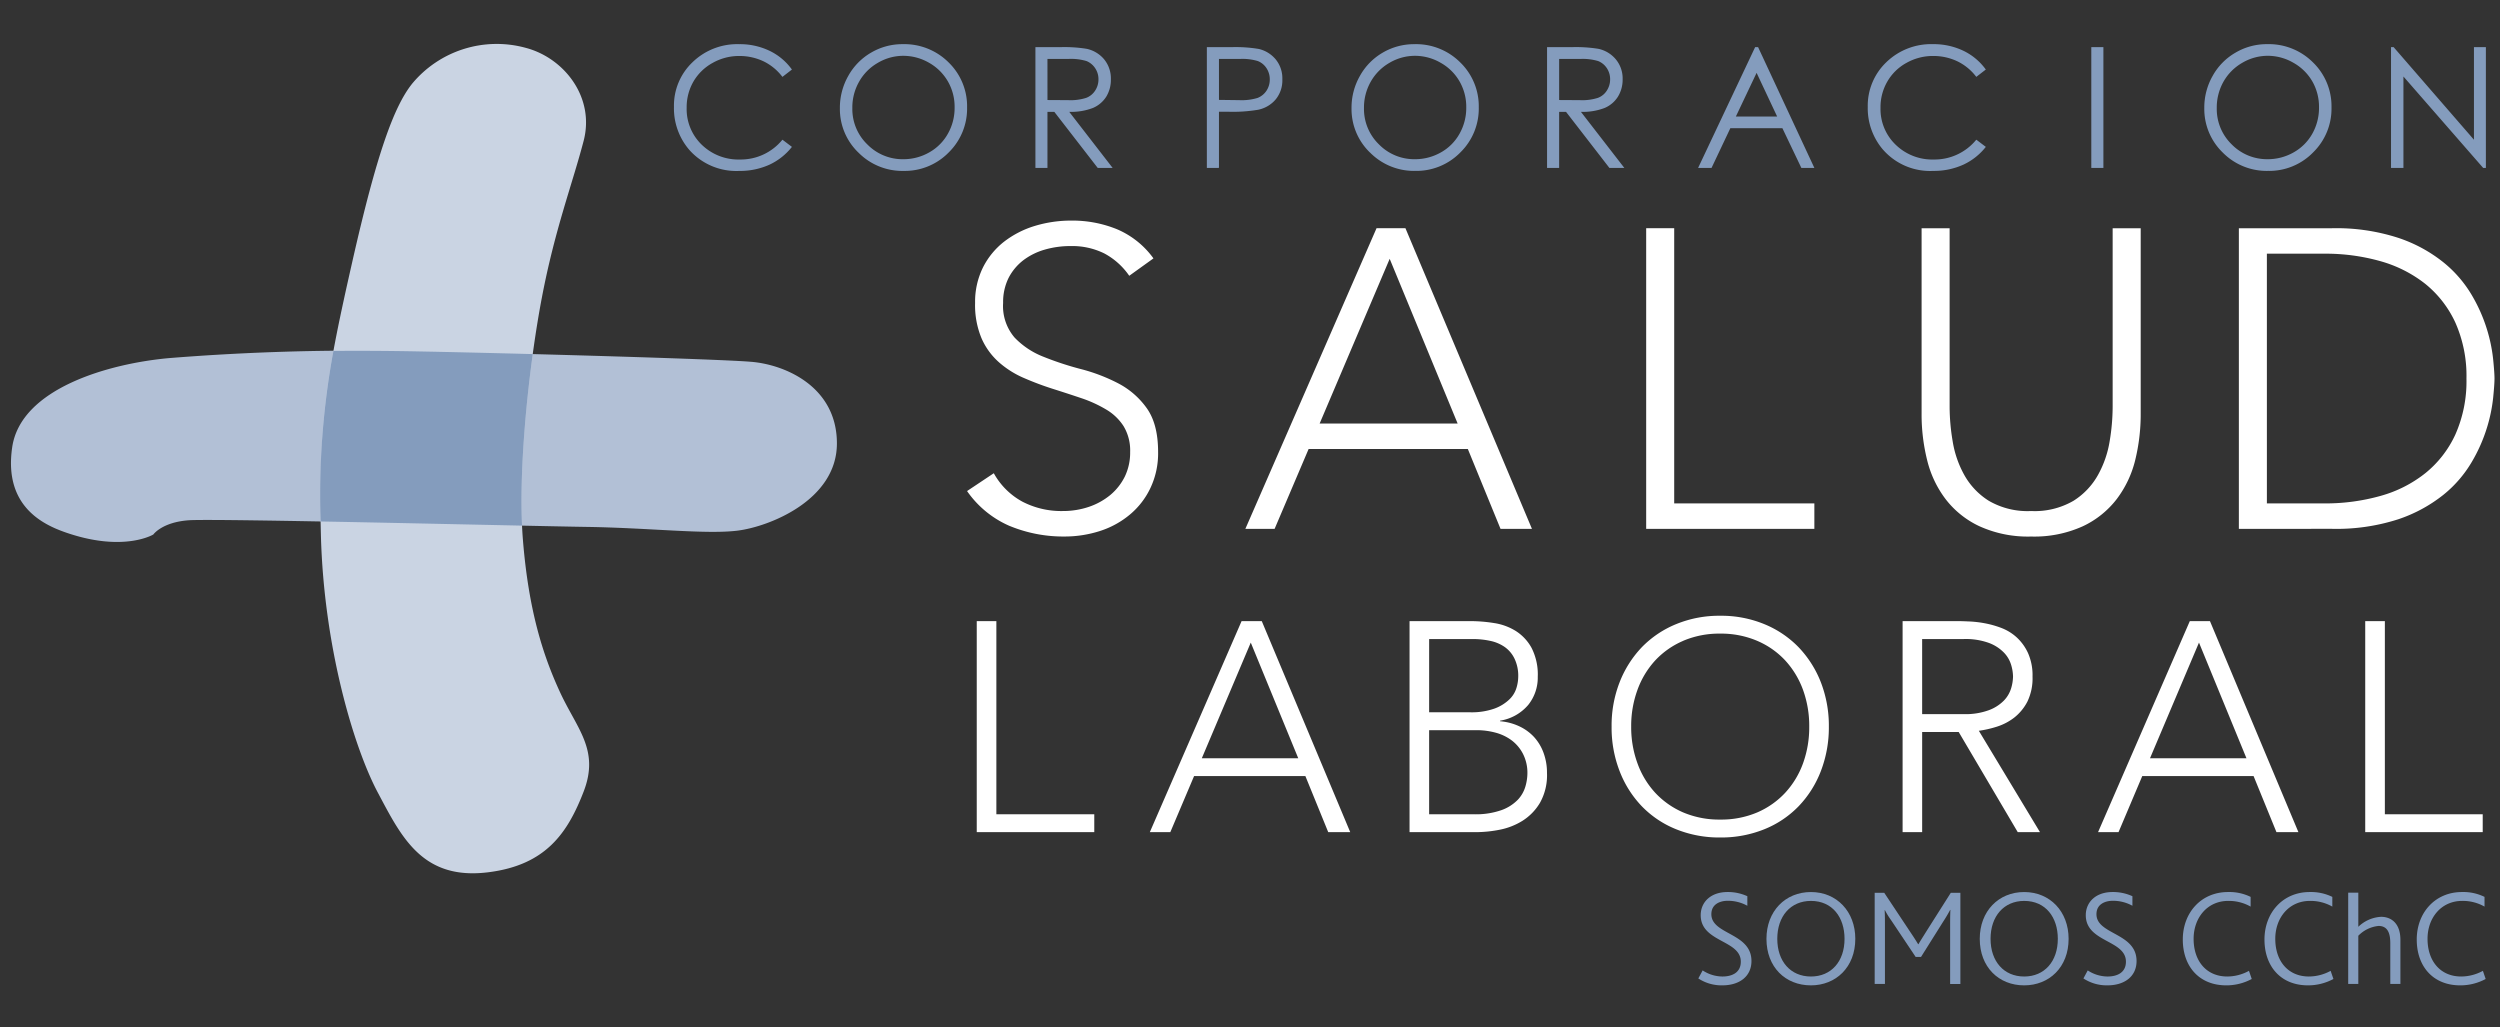
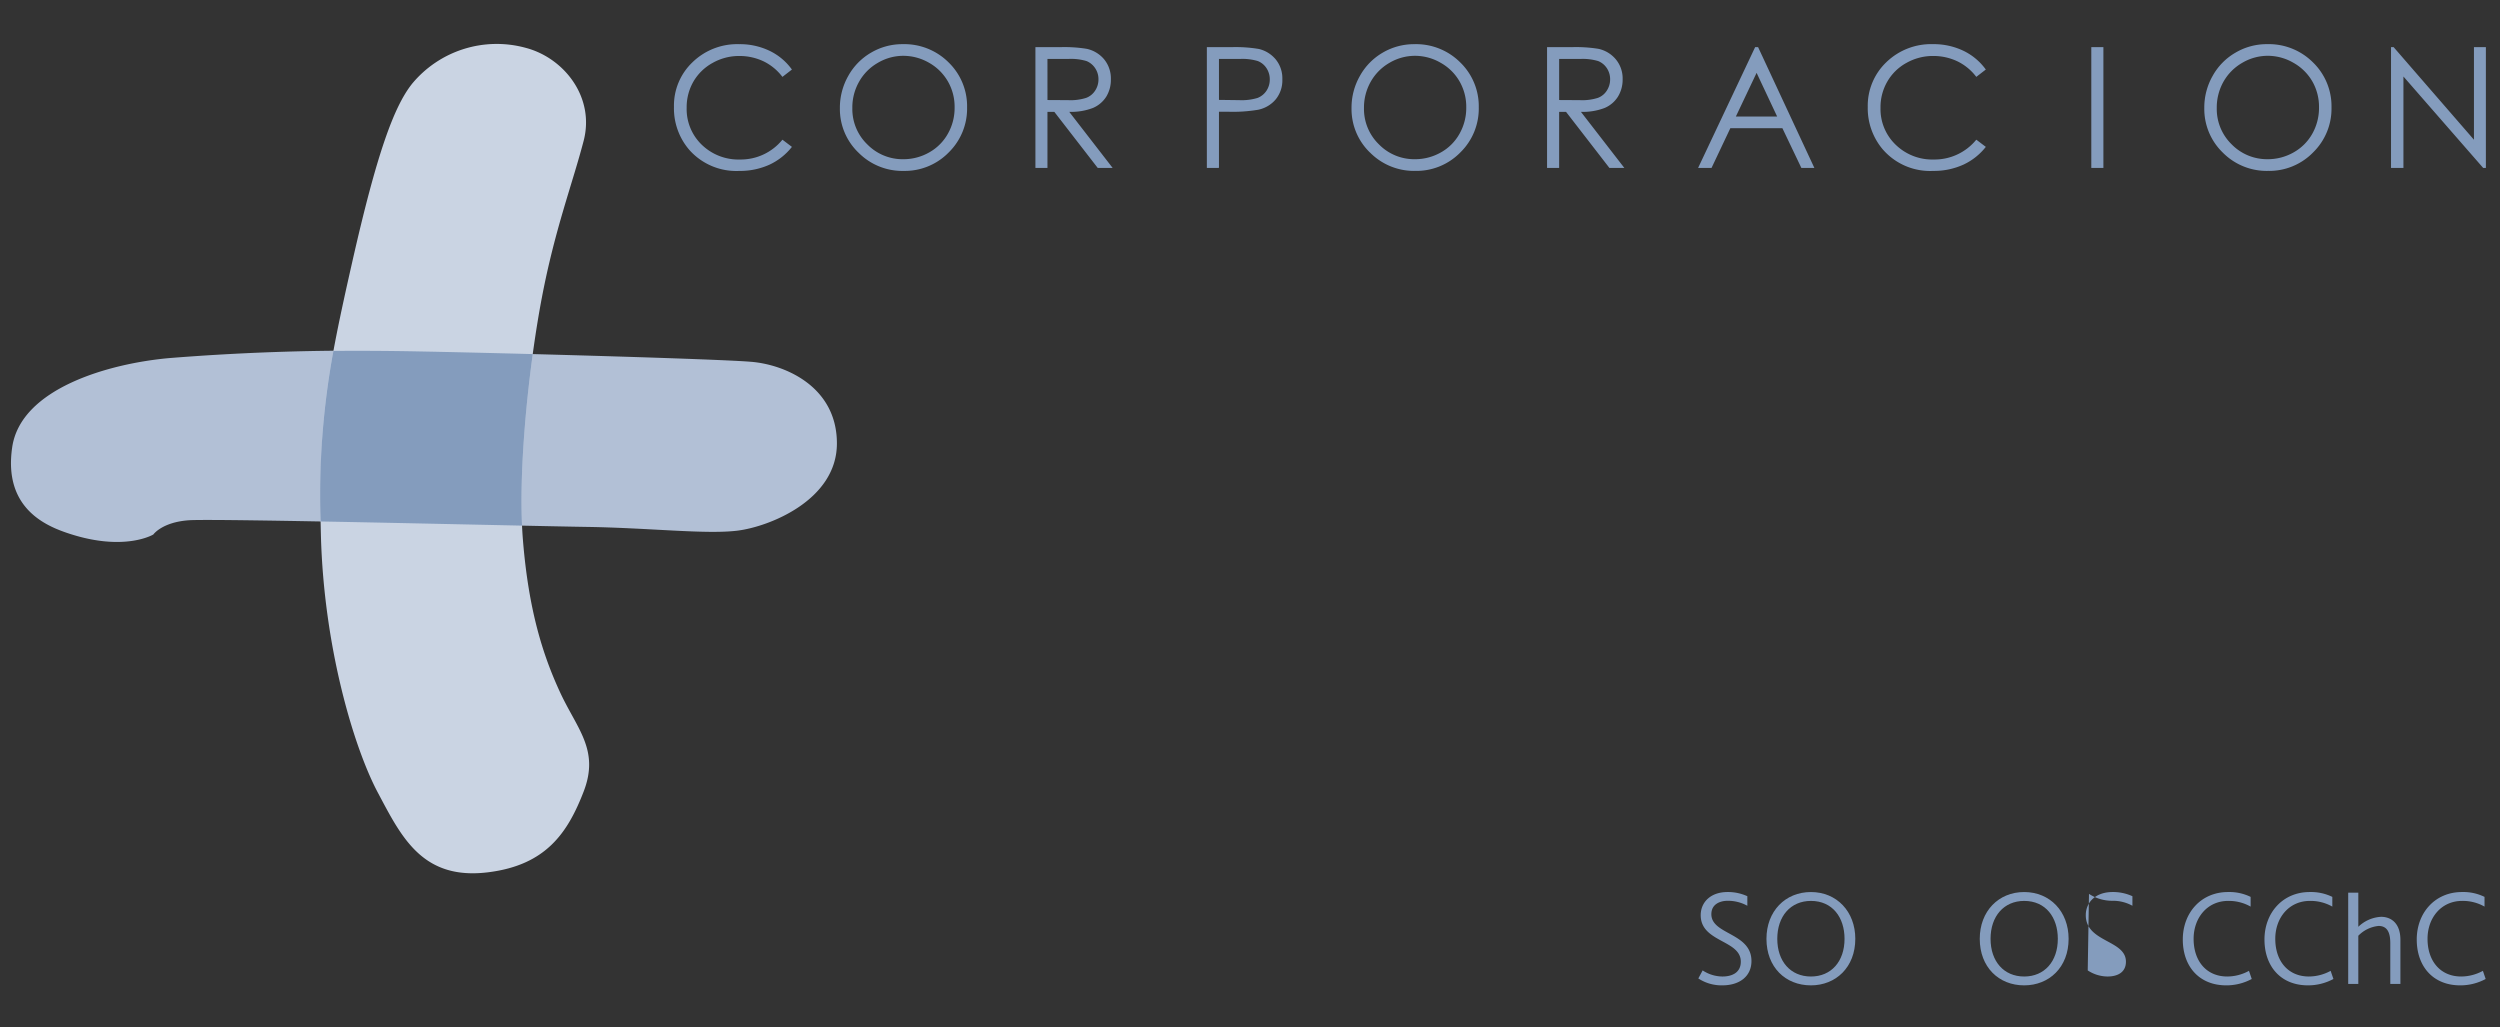
<svg xmlns="http://www.w3.org/2000/svg" width="455" height="187" viewBox="0 0 455 187">
  <rect x="0" y="0" width="455" height="187" fill="#333333" stroke="none" />
  <defs>
    <clipPath id="a">
      <rect width="455" height="187" transform="translate(21)" />
    </clipPath>
  </defs>
  <g transform="translate(-21)" clip-path="url(#a)">
    <g transform="translate(23 8)">
      <path d="M25.908,82.391s1.573-2.244,6.465-2.588,60.807,1.033,72.338,1.207,21.669,1.381,27.435.692,18.171-5.527,18.171-15.882-9.434-14.334-15.551-14.852-42.459-1.55-60.807-1.9A429.546,429.546,0,0,0,28.878,50.28C17.826,51.257,1.792,55.8.221,66.507c-1.63,11.1,6.116,14.33,10.311,15.71,10.167,3.349,15.376.175,15.376.175" transform="translate(0 6.885)" fill="#b2c0d6" />
-       <path d="M-11655.944,12557.777a18.053,18.053,0,0,1-6.247-4.18,19.16,19.16,0,0,1-4.047-6.4,21.875,21.875,0,0,1-1.458-8.1,21.636,21.636,0,0,1,1.459-8.08,19.434,19.434,0,0,1,4.045-6.378,18.4,18.4,0,0,1,6.248-4.2,20.619,20.619,0,0,1,8.021-1.522,20.6,20.6,0,0,1,8.013,1.523,18.413,18.413,0,0,1,6.24,4.2,19.424,19.424,0,0,1,4.055,6.378,21.9,21.9,0,0,1,1.459,8.08,22.135,22.135,0,0,1-1.459,8.1,19.107,19.107,0,0,1-4.054,6.4,18.057,18.057,0,0,1-6.241,4.18,20.917,20.917,0,0,1-8.013,1.494A20.924,20.924,0,0,1-11655.944,12557.777Zm1.295-34.3a15.061,15.061,0,0,0-5.109,3.572,15.923,15.923,0,0,0-3.237,5.375,19.118,19.118,0,0,0-1.137,6.674,19.1,19.1,0,0,0,1.138,6.663,15.752,15.752,0,0,0,3.236,5.372,15.1,15.1,0,0,0,5.11,3.586,16.746,16.746,0,0,0,6.726,1.293,16.726,16.726,0,0,0,6.711-1.293,15.093,15.093,0,0,0,5.112-3.587,15.834,15.834,0,0,0,3.247-5.371,19.214,19.214,0,0,0,1.125-6.663,19.228,19.228,0,0,0-1.125-6.674,16,16,0,0,0-3.248-5.376,15.029,15.029,0,0,0-5.111-3.571,16.713,16.713,0,0,0-6.711-1.308,16.755,16.755,0,0,0-6.727,1.3Zm124.112,34.823v-38.407h3.574v35.154h17.809v3.253Zm-16.157,0-4.164-10.209h-20.257l-4.322,10.209h-3.726l16.7-38.407h3.666l16.1,38.407Zm-23.013-13.449h17.554l-8.64-21.049Zm-24.071,13.449-10.751-18.231h-6.647v18.231h-3.559v-38.407h10.042c.507,0,1.194.025,2.058.061a20.006,20.006,0,0,1,2.812.323,17.556,17.556,0,0,1,3.08.866,8.765,8.765,0,0,1,2.8,1.734,8.919,8.919,0,0,1,2.055,2.877,9.925,9.925,0,0,1,.8,4.228,9.729,9.729,0,0,1-.935,4.561,8.908,8.908,0,0,1-2.38,2.9,10.176,10.176,0,0,1-3.156,1.655,19.6,19.6,0,0,1-3.3.754l11.126,18.446Zm-17.4-21.478h7.57a12.334,12.334,0,0,0,4.558-.714,7.468,7.468,0,0,0,2.728-1.732,5.489,5.489,0,0,0,1.33-2.225,7.8,7.8,0,0,0,.355-2.17,7.757,7.757,0,0,0-.356-2.164,5.458,5.458,0,0,0-1.33-2.223,7.406,7.406,0,0,0-2.727-1.739,12.431,12.431,0,0,0-4.558-.7h-7.57Zm-93.292,21.478v-38.407h11.022a27.465,27.465,0,0,1,4.375.355,10.39,10.39,0,0,1,3.968,1.461,8.41,8.41,0,0,1,2.859,3.09,10.661,10.661,0,0,1,1.11,5.237,7.924,7.924,0,0,1-1.728,5.1,8.425,8.425,0,0,1-5.129,2.875v.109a10.022,10.022,0,0,1,3.457.9,8.646,8.646,0,0,1,2.7,1.939,8.651,8.651,0,0,1,1.755,2.913,10.436,10.436,0,0,1,.625,3.684,10.231,10.231,0,0,1-1.271,5.394,9.738,9.738,0,0,1-3.184,3.282,12.259,12.259,0,0,1-4.156,1.629,22.61,22.61,0,0,1-4.189.439Zm3.564-3.253h8.161a14.013,14.013,0,0,0,5.051-.771,7.824,7.824,0,0,0,2.948-1.893,5.955,5.955,0,0,0,1.369-2.418,8.888,8.888,0,0,0,.356-2.308,7.586,7.586,0,0,0-.814-3.623,7.191,7.191,0,0,0-2.105-2.479,8.689,8.689,0,0,0-2.946-1.381,13.369,13.369,0,0,0-3.32-.433h-8.7Zm0-18.562h7.407a12.466,12.466,0,0,0,4.479-.672,7.755,7.755,0,0,0,2.7-1.654,4.786,4.786,0,0,0,1.3-2.087,7.2,7.2,0,0,0,.33-2.035,7.189,7.189,0,0,0-.686-3.329,5.486,5.486,0,0,0-1.8-2.122,7.184,7.184,0,0,0-2.658-1.108,15.055,15.055,0,0,0-3.18-.322h-7.89Zm-18.366,21.814-4.16-10.209h-20.252l-4.327,10.209h-3.729l16.7-38.407h3.672l16.1,38.407Zm-23.006-13.449h17.55l-8.64-21.049Zm-40.963,13.449v-38.407h3.571v35.154h17.82v3.253Zm182.518-55.66a16.655,16.655,0,0,1-6.186-4.949,19.228,19.228,0,0,1-3.36-7.1,34.418,34.418,0,0,1-1.009-8.427v-33.772h5.1v32.453a38.246,38.246,0,0,0,.546,6.262,18.674,18.674,0,0,0,2.122,6.186,13.018,13.018,0,0,0,4.48,4.711,14.016,14.016,0,0,0,7.691,1.855,14.04,14.04,0,0,0,7.689-1.854,13.04,13.04,0,0,0,4.479-4.714,18.788,18.788,0,0,0,2.128-6.183,38.565,38.565,0,0,0,.538-6.263v-32.453h5.105v33.773a35.039,35.039,0,0,1-1,8.426,19.364,19.364,0,0,1-3.369,7.1,16.745,16.745,0,0,1-6.186,4.95,21.331,21.331,0,0,1-9.384,1.859,21.314,21.314,0,0,1-9.384-1.861Zm-176.47-.038a18.26,18.26,0,0,1-7.811-6.379l4.867-3.244a13.069,13.069,0,0,0,5.219,5.18,15.347,15.347,0,0,0,7.311,1.7,14.673,14.673,0,0,0,4.793-.768,12.373,12.373,0,0,0,3.9-2.165,10.353,10.353,0,0,0,2.635-3.363,10.052,10.052,0,0,0,.958-4.447,8.58,8.58,0,0,0-1.2-4.711,9.458,9.458,0,0,0-3.212-3.05,23.049,23.049,0,0,0-4.522-2.055c-1.668-.564-3.4-1.128-5.173-1.689a54.578,54.578,0,0,1-5.174-1.942,17.019,17.019,0,0,1-4.522-2.82,12.527,12.527,0,0,1-3.216-4.361,15.591,15.591,0,0,1-1.2-6.5,14.1,14.1,0,0,1,1.429-6.454,13.838,13.838,0,0,1,3.868-4.715,17.457,17.457,0,0,1,5.6-2.859,22.688,22.688,0,0,1,6.641-.961,21.459,21.459,0,0,1,8.313,1.584,15.817,15.817,0,0,1,6.61,5.294l-4.406,3.167a12.876,12.876,0,0,0-4.521-4.058,13.148,13.148,0,0,0-6.146-1.351,16.754,16.754,0,0,0-4.713.648,11.88,11.88,0,0,0-3.906,1.938,9.625,9.625,0,0,0-2.67,3.2,9.9,9.9,0,0,0-1,4.565,8.794,8.794,0,0,0,2.087,6.3,14.6,14.6,0,0,0,5.214,3.478,55.961,55.961,0,0,0,6.8,2.244,32.188,32.188,0,0,1,6.8,2.587,14.687,14.687,0,0,1,5.222,4.518q2.086,2.9,2.084,8a14.744,14.744,0,0,1-1.4,6.565,14.206,14.206,0,0,1-3.745,4.835,16.225,16.225,0,0,1-5.443,2.983,20.957,20.957,0,0,1-6.417,1,25.591,25.591,0,0,1-9.954-1.9Zm115.788.5v-54.718h5.1v50.081h25.509v4.637Zm107.869,0v-54.712h16.933a36.514,36.514,0,0,1,12.05,1.741,26.491,26.491,0,0,1,8.222,4.443,22.087,22.087,0,0,1,5.185,5.985,29.124,29.124,0,0,1,2.782,6.291,28.673,28.673,0,0,1,1.116,5.459c.16,1.62.239,2.762.239,3.442s-.079,1.813-.239,3.43a28.591,28.591,0,0,1-1.117,5.452,29.106,29.106,0,0,1-2.783,6.3,21.961,21.961,0,0,1-5.183,5.99,26.854,26.854,0,0,1-8.223,4.444,36.533,36.533,0,0,1-12.049,1.731Zm5.1-4.63h10.506a36.881,36.881,0,0,0,10.132-1.354,22.943,22.943,0,0,0,8.19-4.139,19.482,19.482,0,0,0,5.487-7.07,23.887,23.887,0,0,0,2.009-10.157,23.874,23.874,0,0,0-2.009-10.162,19.575,19.575,0,0,0-5.487-7.076,23.422,23.422,0,0,0-8.191-4.137,36.725,36.725,0,0,0-10.13-1.356h-10.507Zm-139.478,4.63-5.947-14.527h-28.982l-6.187,14.527h-5.323l23.873-54.715h5.261l23.024,54.715Zm-32.922-19.167h25.118l-12.368-29.979Z" transform="translate(11959.008 -12414.85)" fill="#fff" stroke="rgba(0,0,0,0)" stroke-miterlimit="10" stroke-width="1" />
      <path d="M-11503.12,12466.729a11.043,11.043,0,0,1-3.358-8.094,11.659,11.659,0,0,1,1.529-5.876,11.054,11.054,0,0,1,4.189-4.235,11.179,11.179,0,0,1,5.712-1.524,11.377,11.377,0,0,1,8.353,3.322,11.115,11.115,0,0,1,3.369,8.205,11.138,11.138,0,0,1-3.359,8.188,11.151,11.151,0,0,1-8.184,3.352A11.243,11.243,0,0,1-11503.12,12466.729Zm3.549-16.33a9.14,9.14,0,0,0-3.411,3.424,9.569,9.569,0,0,0-1.227,4.809,8.991,8.991,0,0,0,2.713,6.606,9,9,0,0,0,6.55,2.7,9.458,9.458,0,0,0,4.729-1.242,8.864,8.864,0,0,0,3.4-3.4,9.582,9.582,0,0,0,1.217-4.785,9.315,9.315,0,0,0-1.216-4.734,9.132,9.132,0,0,0-3.437-3.385,9.312,9.312,0,0,0-4.692-1.273,9.134,9.134,0,0,0-4.627,1.281Zm-65.358,15.832a11.586,11.586,0,0,1-2.8-7.823,10.945,10.945,0,0,1,3.382-8.122,11.7,11.7,0,0,1,8.482-3.286,12.529,12.529,0,0,1,5.562,1.213,10.771,10.771,0,0,1,4.061,3.407l-1.732,1.336a9.532,9.532,0,0,0-3.442-2.833,10.207,10.207,0,0,0-4.419-.972,9.794,9.794,0,0,0-4.873,1.272,9.019,9.019,0,0,0-3.46,3.387,9.3,9.3,0,0,0-1.239,4.788,8.99,8.99,0,0,0,2.76,6.707,9.55,9.55,0,0,0,6.945,2.69,9.8,9.8,0,0,0,7.729-3.609l1.733,1.309a11.208,11.208,0,0,1-4.1,3.243,12.972,12.972,0,0,1-5.489,1.132,11.379,11.379,0,0,1-9.095-3.838Zm-93.39.5a11,11,0,0,1-3.362-8.093,11.646,11.646,0,0,1,1.535-5.877,11.123,11.123,0,0,1,4.177-4.235,11.239,11.239,0,0,1,5.721-1.523,11.373,11.373,0,0,1,8.353,3.32,11.108,11.108,0,0,1,3.37,8.2,11.159,11.159,0,0,1-3.357,8.189,11.188,11.188,0,0,1-8.19,3.355,11.247,11.247,0,0,1-8.245-3.343Zm3.54-16.33a9.13,9.13,0,0,0-3.4,3.423,9.5,9.5,0,0,0-1.236,4.811,8.966,8.966,0,0,0,2.723,6.605,8.99,8.99,0,0,0,6.548,2.7,9.5,9.5,0,0,0,4.735-1.242,8.766,8.766,0,0,0,3.386-3.4,9.531,9.531,0,0,0,1.221-4.786,9.259,9.259,0,0,0-1.221-4.732,9.031,9.031,0,0,0-3.43-3.385,9.276,9.276,0,0,0-4.691-1.272A9.134,9.134,0,0,0-11654.779,12450.4Zm-96.654,16.33a10.991,10.991,0,0,1-3.367-8.094,11.709,11.709,0,0,1,1.536-5.877,11.106,11.106,0,0,1,4.174-4.234,11.179,11.179,0,0,1,5.716-1.524,11.391,11.391,0,0,1,8.36,3.32,11.106,11.106,0,0,1,3.363,8.207,11.16,11.16,0,0,1-3.351,8.186,11.167,11.167,0,0,1-8.182,3.355,11.232,11.232,0,0,1-8.249-3.343Zm3.54-16.33a9.055,9.055,0,0,0-3.405,3.424,9.43,9.43,0,0,0-1.235,4.81,8.932,8.932,0,0,0,2.721,6.606,8.984,8.984,0,0,0,6.547,2.7,9.45,9.45,0,0,0,4.73-1.243,8.824,8.824,0,0,0,3.39-3.4,9.5,9.5,0,0,0,1.224-4.785,9.236,9.236,0,0,0-1.223-4.731,9.111,9.111,0,0,0-3.422-3.389,9.372,9.372,0,0,0-4.7-1.27,9.106,9.106,0,0,0-4.626,1.276Zm-34.322,15.832a11.574,11.574,0,0,1-2.784-7.822,10.882,10.882,0,0,1,3.378-8.122,11.668,11.668,0,0,1,8.48-3.286,12.458,12.458,0,0,1,5.549,1.212,10.681,10.681,0,0,1,4.061,3.407l-1.728,1.336a9.5,9.5,0,0,0-3.437-2.832,10.186,10.186,0,0,0-4.414-.972,9.735,9.735,0,0,0-4.874,1.273,9.068,9.068,0,0,0-3.474,3.387,9.372,9.372,0,0,0-1.23,4.786,9.012,9.012,0,0,0,2.749,6.707,9.584,9.584,0,0,0,6.969,2.688,9.78,9.78,0,0,0,7.712-3.607l1.728,1.309a11.218,11.218,0,0,1-4.094,3.242,13.01,13.01,0,0,1-5.483,1.134,11.425,11.425,0,0,1-9.108-3.84Zm326.493,3.293-14.513-16.638v16.638h-2.259v-21.977h.479l14.615,16.847v-16.847h2.169v21.977Zm-71.32,0v-21.977h2.2v21.977Zm-52.771,0-3.452-7.232h-9.471l-3.423,7.232h-2.444l10.377-21.979h.542l10.24,21.979Zm-11.918-9.357h7.511l-3.739-7.946Zm-23.018,9.357-7.894-10.206h-1.251v10.206h-2.2v-21.977h4.378a25.979,25.979,0,0,1,4.963.3,5.684,5.684,0,0,1,3.179,1.922,5.453,5.453,0,0,1,1.233,3.626,5.9,5.9,0,0,1-.852,3.158,5.3,5.3,0,0,1-2.4,2.049,11.046,11.046,0,0,1-4.34.715l7.9,10.205Zm-9.145-12.356,3.786.022a9.4,9.4,0,0,0,3.256-.413,3.291,3.291,0,0,0,1.642-1.34,3.684,3.684,0,0,0,.592-2.047,3.6,3.6,0,0,0-.592-2.014,3.432,3.432,0,0,0-1.579-1.3,9.834,9.834,0,0,0-3.225-.387h-3.88Zm-64.119,12.356v-21.977h4.382a25.464,25.464,0,0,1,5.076.326,5.682,5.682,0,0,1,3.076,1.9,5.444,5.444,0,0,1,1.206,3.621,5.478,5.478,0,0,1-1.181,3.623,5.652,5.652,0,0,1-3.208,1.917,27.654,27.654,0,0,1-5.587.361h-1.559v10.225Zm2.206-12.381,3.712.047a9.954,9.954,0,0,0,3.3-.4,3.464,3.464,0,0,0,1.649-1.337,3.7,3.7,0,0,0,.587-2.05,3.657,3.657,0,0,0-.588-2.015,3.378,3.378,0,0,0-1.581-1.312,9.742,9.742,0,0,0-3.2-.389h-3.881Zm-22.069,12.381-7.9-10.206h-1.248v10.206h-2.19v-21.977h4.371a25.717,25.717,0,0,1,4.961.3,5.7,5.7,0,0,1,3.183,1.921,5.506,5.506,0,0,1,1.219,3.629,5.871,5.871,0,0,1-.838,3.155,5.339,5.339,0,0,1-2.411,2.052,11.054,11.054,0,0,1-4.331.712l7.9,10.207Zm-9.145-12.356,3.783.022a9.41,9.41,0,0,0,3.258-.413,3.345,3.345,0,0,0,1.646-1.34,3.679,3.679,0,0,0,.595-2.046,3.574,3.574,0,0,0-.6-2.016,3.437,3.437,0,0,0-1.577-1.3,9.827,9.827,0,0,0-3.228-.39h-3.88Z" transform="translate(11905.66 -12446.964)" fill="#849cbd" stroke="rgba(0,0,0,0)" stroke-miterlimit="10" stroke-width="1" />
      <path d="M270.021,149.587a6.65,6.65,0,0,0,3.6,1.11c1.787,0,3.347-.729,3.347-2.7,0-3.981-7.3-3.5-7.3-8.459,0-2.35,1.787-4.217,4.889-4.217a8.478,8.478,0,0,1,3.6.762v1.738a7.337,7.337,0,0,0-3.551-.907c-1.488,0-3,.655-3,2.439,0,3.754,7.3,3.356,7.3,8.526,0,2.765-2.136,4.427-5.318,4.427a7.716,7.716,0,0,1-4.353-1.257Z" transform="translate(37.86 19.028)" fill="#849cbd" />
      <path d="M280.107,143.837c0-5.032,3.429-8.515,8.094-8.515,4.7,0,8.076,3.555,8.076,8.515,0,5.193-3.551,8.47-8.076,8.47-4.651,0-8.094-3.326-8.094-8.47m14.211,0c0-3.9-2.2-6.9-6.117-6.9-3.707,0-6.124,2.8-6.124,6.9s2.417,6.86,6.124,6.86,6.117-2.753,6.117-6.86" transform="translate(39.388 19.028)" fill="#849cbd" />
-       <path d="M297.374,135.44h1.739l4.632,6.973c.715,1.061,1.134,1.711,1.54,2.391h.05c.4-.68.887-1.433,1.54-2.487l4.357-6.877h1.741v16.6h-1.865V141.381c0-.853,0-1.942.049-2.823h-.049c-.355.68-.853,1.511-1.187,2.014l-4.109,6.543h-.98l-4.453-6.665a14.346,14.346,0,0,1-1.136-1.841h-.056c.056.776.056,1.937.056,2.747v10.678h-1.869Z" transform="translate(41.816 19.045)" fill="#849cbd" />
      <path d="M314.142,143.837c0-5.032,3.424-8.515,8.085-8.515,4.712,0,8.087,3.555,8.087,8.515,0,5.193-3.547,8.47-8.087,8.47-4.632,0-8.085-3.326-8.085-8.47m14.209,0c0-3.9-2.2-6.9-6.124-6.9-3.7,0-6.119,2.8-6.119,6.9s2.415,6.86,6.119,6.86,6.124-2.753,6.124-6.86" transform="translate(44.173 19.028)" fill="#849cbd" />
-       <path d="M331.467,149.587a6.639,6.639,0,0,0,3.6,1.11c1.79,0,3.353-.729,3.353-2.7,0-3.981-7.308-3.5-7.308-8.459,0-2.35,1.787-4.217,4.882-4.217a8.472,8.472,0,0,1,3.607.762v1.738a7.324,7.324,0,0,0-3.547-.907c-1.49,0-3,.655-3,2.439,0,3.754,7.3,3.356,7.3,8.526,0,2.765-2.136,4.427-5.313,4.427a7.718,7.718,0,0,1-4.358-1.257Z" transform="translate(46.5 19.028)" fill="#849cbd" />
+       <path d="M331.467,149.587a6.639,6.639,0,0,0,3.6,1.11c1.79,0,3.353-.729,3.353-2.7,0-3.981-7.308-3.5-7.308-8.459,0-2.35,1.787-4.217,4.882-4.217a8.472,8.472,0,0,1,3.607.762v1.738a7.324,7.324,0,0,0-3.547-.907a7.718,7.718,0,0,1-4.358-1.257Z" transform="translate(46.5 19.028)" fill="#849cbd" />
      <path d="M359.089,151.146a9.715,9.715,0,0,1-4.637,1.161c-4.963,0-7.912-3.478-7.912-8.341s3.321-8.644,8.236-8.644a8.79,8.79,0,0,1,4.107.884v1.767a8.047,8.047,0,0,0-4.081-1.036c-3.8,0-6.293,3.074-6.293,6.9,0,4.061,2.341,6.859,6.119,6.859a8.256,8.256,0,0,0,3.954-1.031Z" transform="translate(48.729 19.028)" fill="#849cbd" />
      <path d="M372.121,151.146a9.724,9.724,0,0,1-4.633,1.161c-4.966,0-7.916-3.478-7.916-8.341s3.328-8.644,8.236-8.644a8.858,8.858,0,0,1,4.112.884v1.767a8.044,8.044,0,0,0-4.081-1.036c-3.807,0-6.3,3.074-6.3,6.9,0,4.061,2.338,6.859,6.115,6.859a8.292,8.292,0,0,0,3.959-1.031Z" transform="translate(50.562 19.028)" fill="#849cbd" />
      <path d="M372.933,135.418h1.84v6.218a6.474,6.474,0,0,1,4.132-1.818c1.869,0,3.529,1.19,3.529,4.186v8.033h-1.84v-7.4c0-1.793-.451-3.157-2.139-3.157a5.954,5.954,0,0,0-3.683,1.785v8.768h-1.84Z" transform="translate(52.44 19.042)" fill="#849cbd" />
      <path d="M396.413,151.146a9.707,9.707,0,0,1-4.636,1.161c-4.962,0-7.907-3.478-7.907-8.341s3.326-8.644,8.236-8.644a8.74,8.74,0,0,1,4.1.884v1.767a8,8,0,0,0-4.072-1.036c-3.8,0-6.3,3.074-6.3,6.9,0,4.061,2.343,6.859,6.122,6.859a8.292,8.292,0,0,0,3.955-1.031Z" transform="translate(53.978 19.028)" fill="#849cbd" />
      <path d="M86.752.711c6.968,1.834,12.6,8.978,10.528,16.92s-5.219,16.048-7.594,28.487c-2.247,11.736-4.491,31.418-3.453,44.2s3.625,20.888,6.73,27.622,7.252,10.531,4.317,18.128-6.9,13.342-17.264,14.672c-12.084,1.556-15.882-6.386-20.2-14.5s-9.842-26.417-10.357-46.957,1.2-29.693,5.694-49.55,7.6-28.311,10.876-32.454A19.989,19.989,0,0,1,86.752.711" transform="translate(6.943)" fill="#cad4e3" />
      <path d="M67.016,49.069q-8.07-.152-15.274-.087A143.531,143.531,0,0,0,49.41,80.024c12.151.224,26.409.541,36.658.756-.414-9.231.573-21.173,1.949-31.221-7.777-.206-15.269-.38-21-.49" transform="translate(6.942 6.885)" fill="#849cbd" />
    </g>
  </g>
</svg>